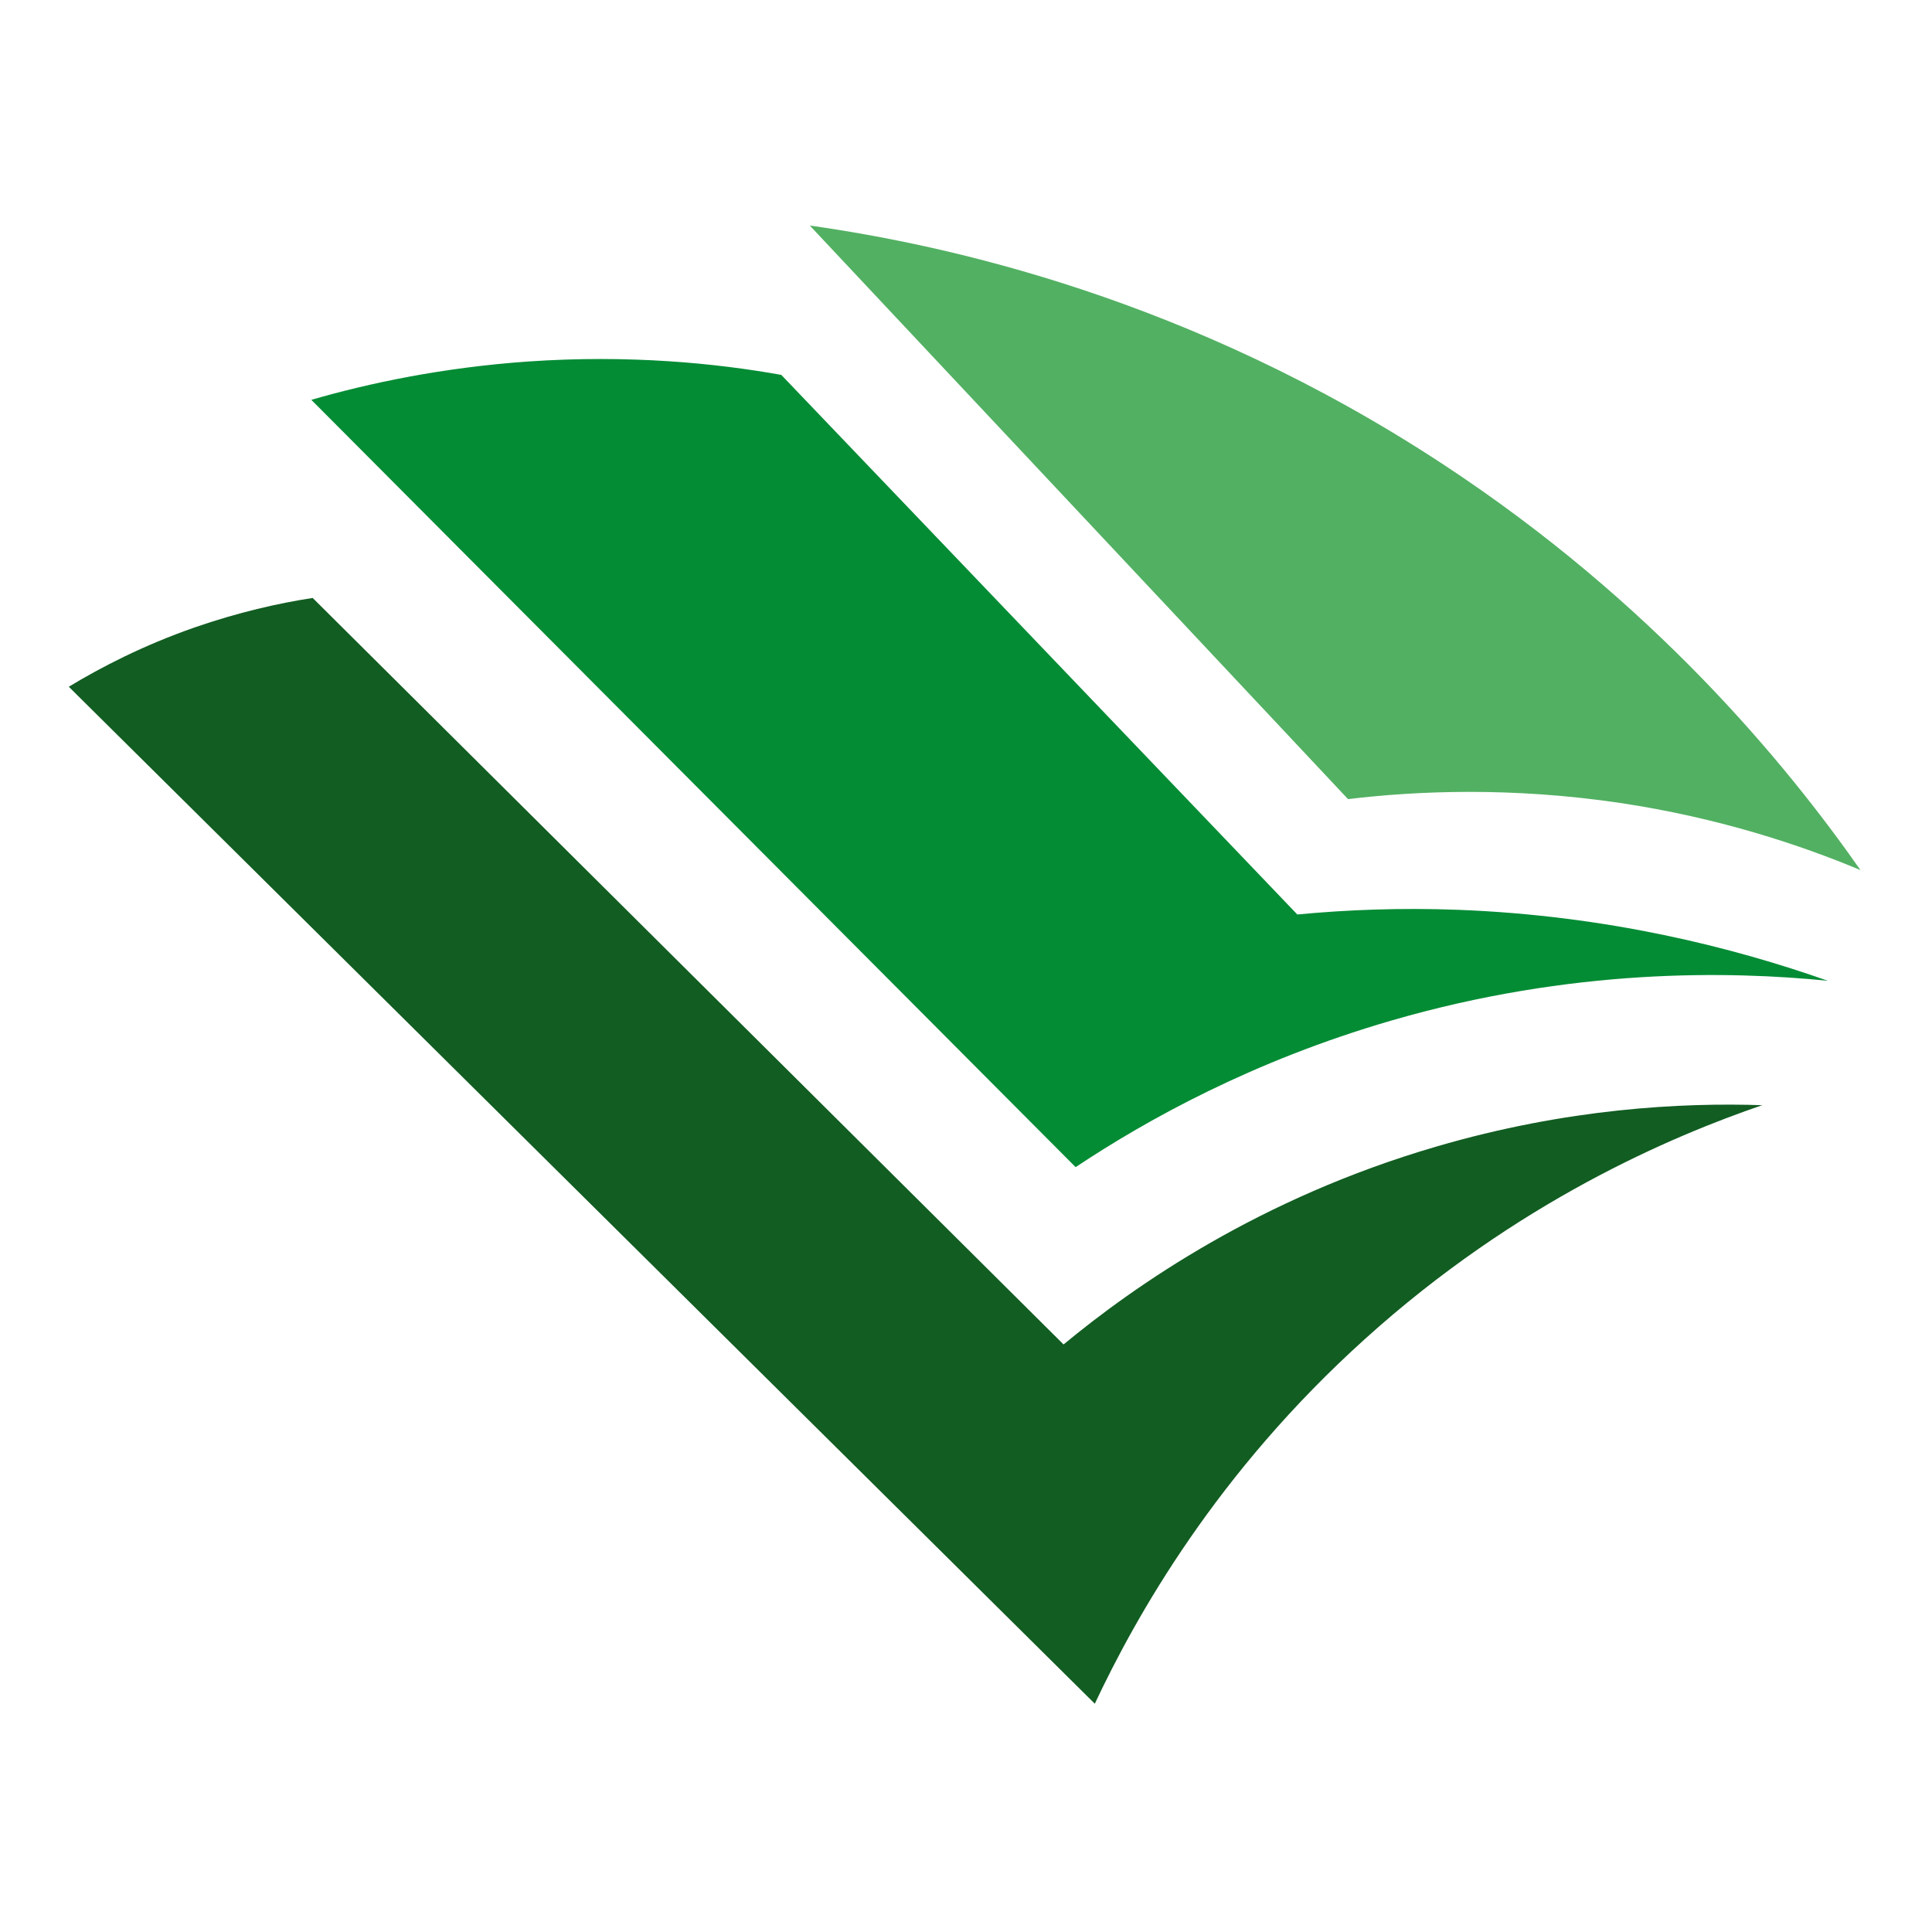
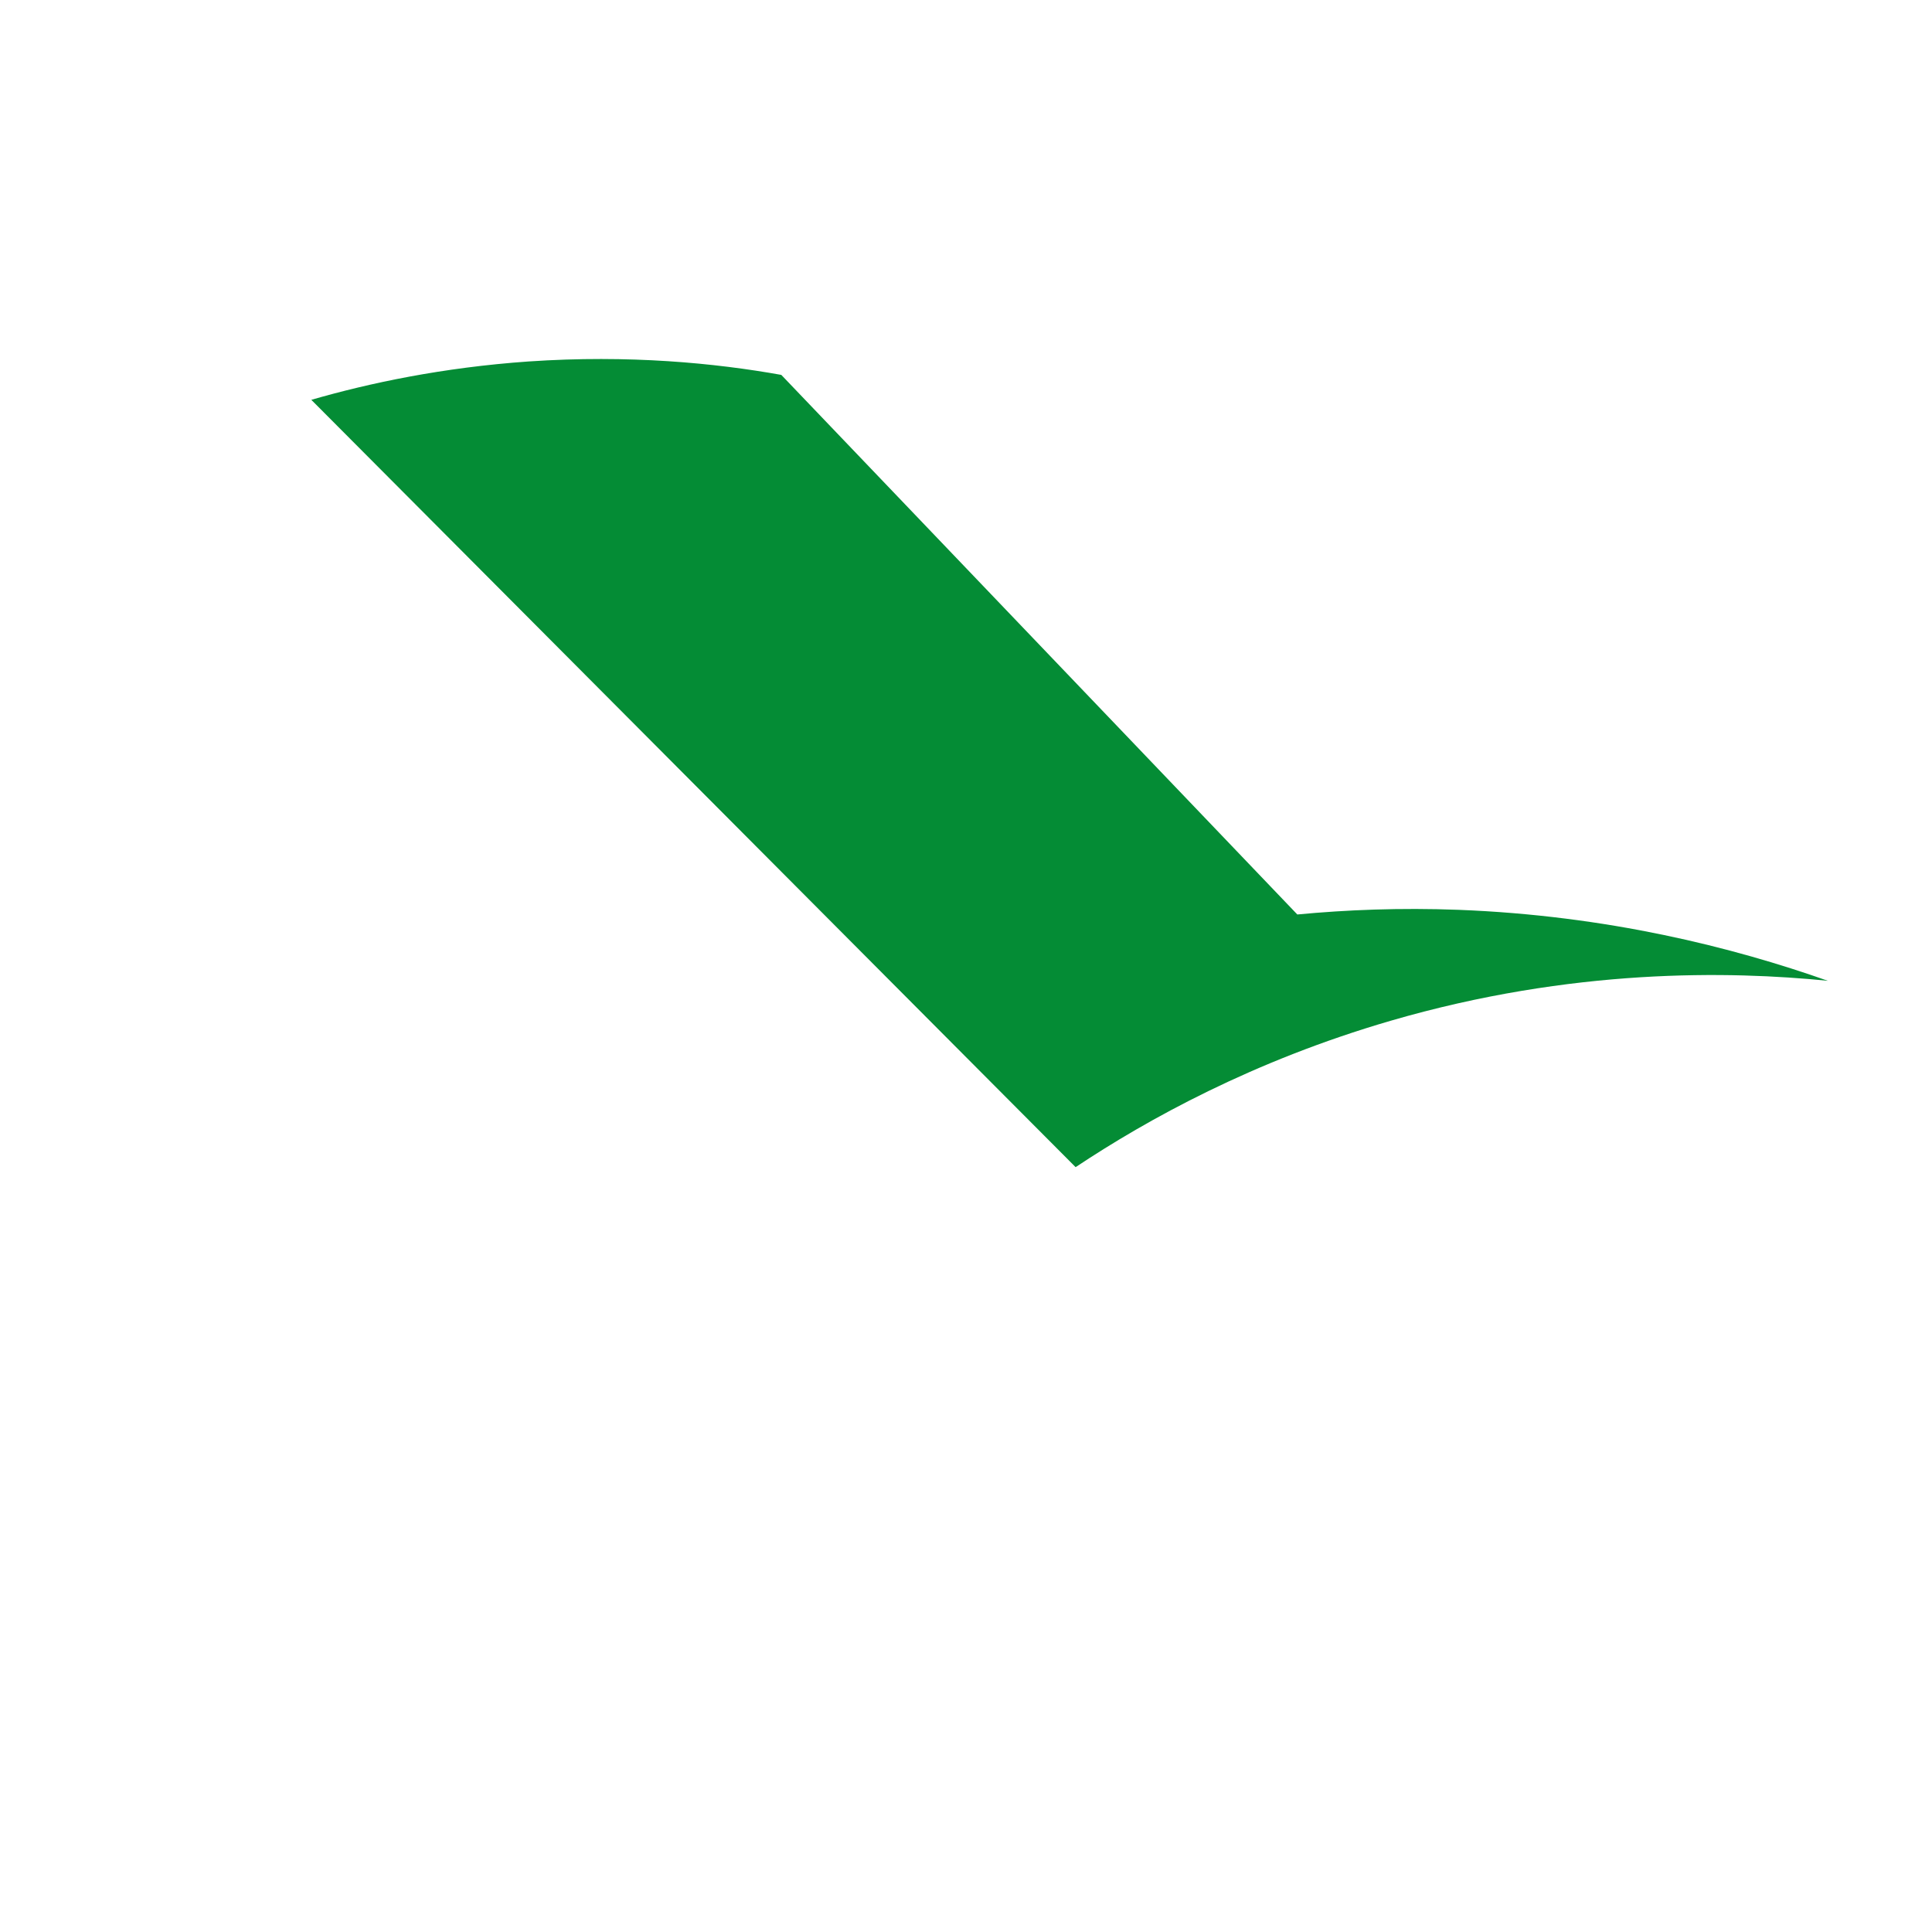
<svg xmlns="http://www.w3.org/2000/svg" viewBox="0 0 705 705" width="705" height="705">
  <title>Igreja Conhecer Logomarca</title>
  <style>		.s0 { fill: #52b062 } 		.s1 { fill: #048c35 } 		.s2 { fill: #125d22 } 	</style>
-   <path class="s0" d="m678.9 317.5c-27.3-39-75.7-97.8-152.5-148.2-92.1-60.5-180.8-79.9-230.9-87q98.2 104.6 196.4 209.3c25.1-3 59.4-4.5 99.3 1.4 36 5.4 65.7 15.3 87.7 24.5z" />
  <path class="s1" d="m113.6 145.9c21.1-6.1 47.9-11.8 79.3-14 36.7-2.5 68.2 0.6 92.2 4.9q94.1 98.4 188.3 196.9c17.9-1.7 37.6-2.5 58.8-1.7 54.4 2.1 100.2 13.7 134.8 25.9-35.9-3.6-93.3-4.7-159.6 14.6-50.1 14.6-88.6 35.9-114.9 53.4q-139.5-140-278.9-280z" />
-   <path class="s2" d="m643.3 403.3c-29.5-1-71.4 1.1-119.2 15.1-64.4 18.8-110 50.7-136 72.2q-137-136.2-274-272.4c-12.4 1.9-27.1 5.2-43.2 10.8-18.6 6.5-33.9 14.4-45.8 21.6q187.2 185.6 374.4 371.1c15-31.9 44.4-84.3 98.7-133.2 55.3-49.9 111.5-73.8 145.1-85.3z" />
</svg>